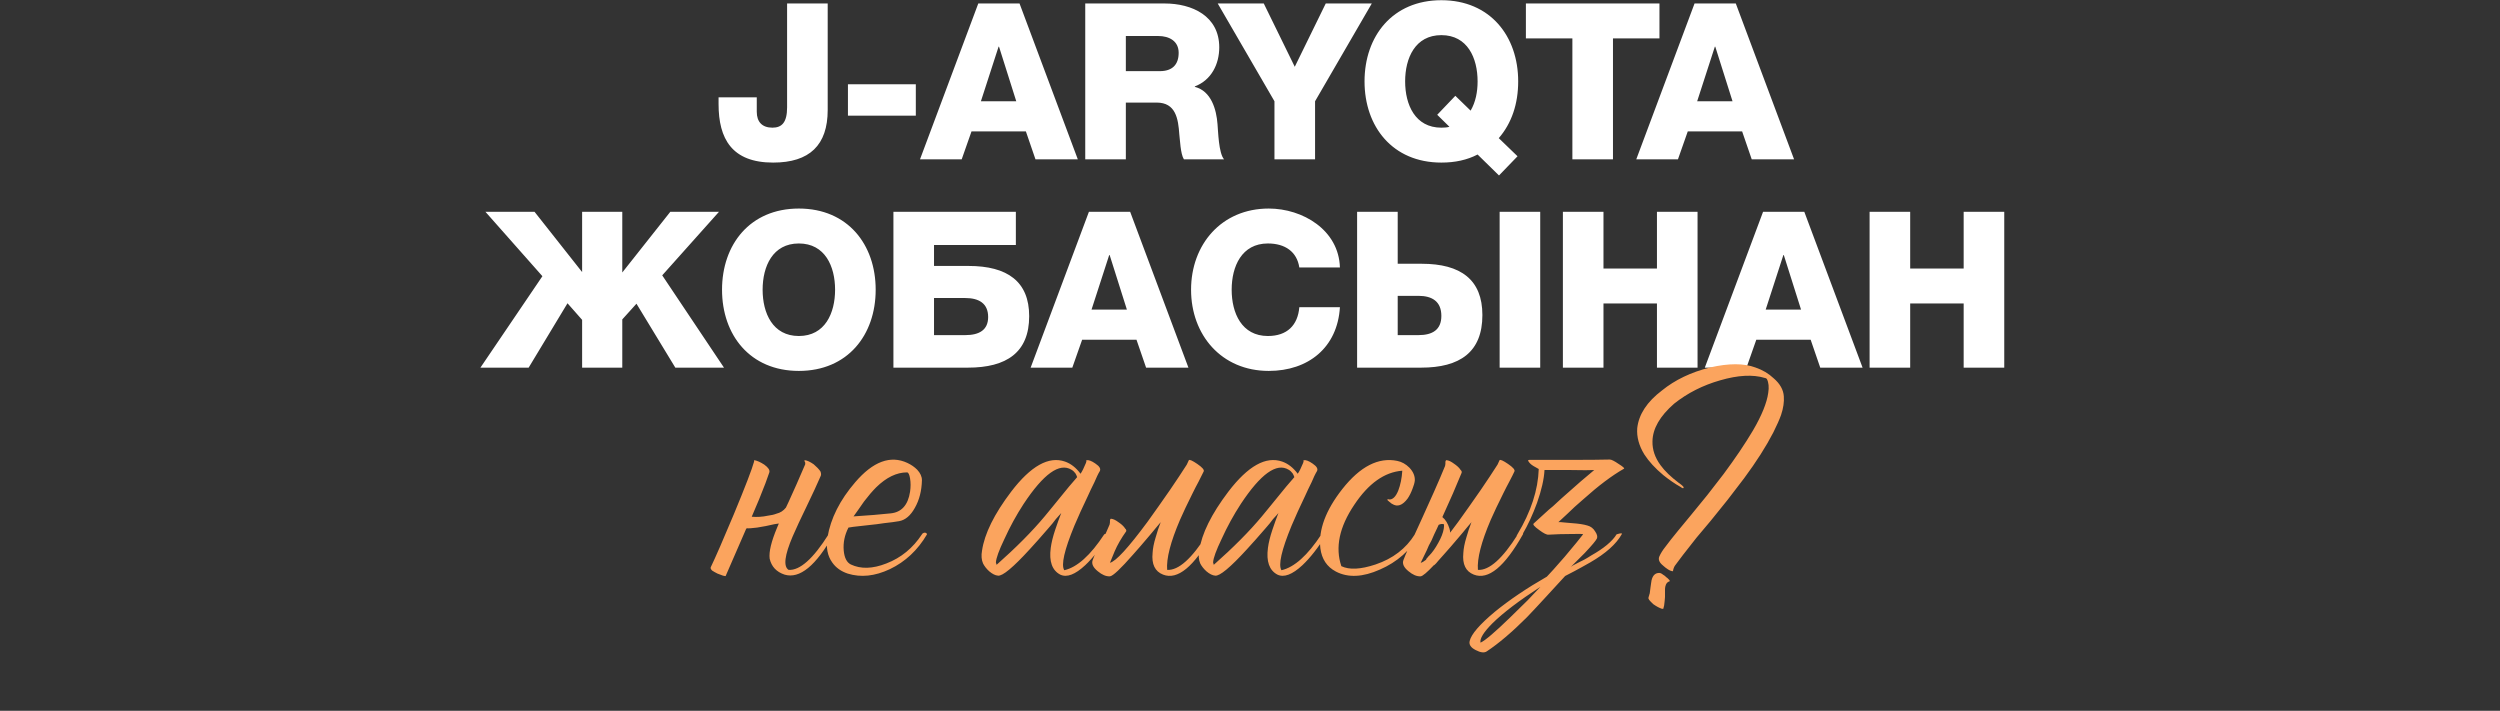
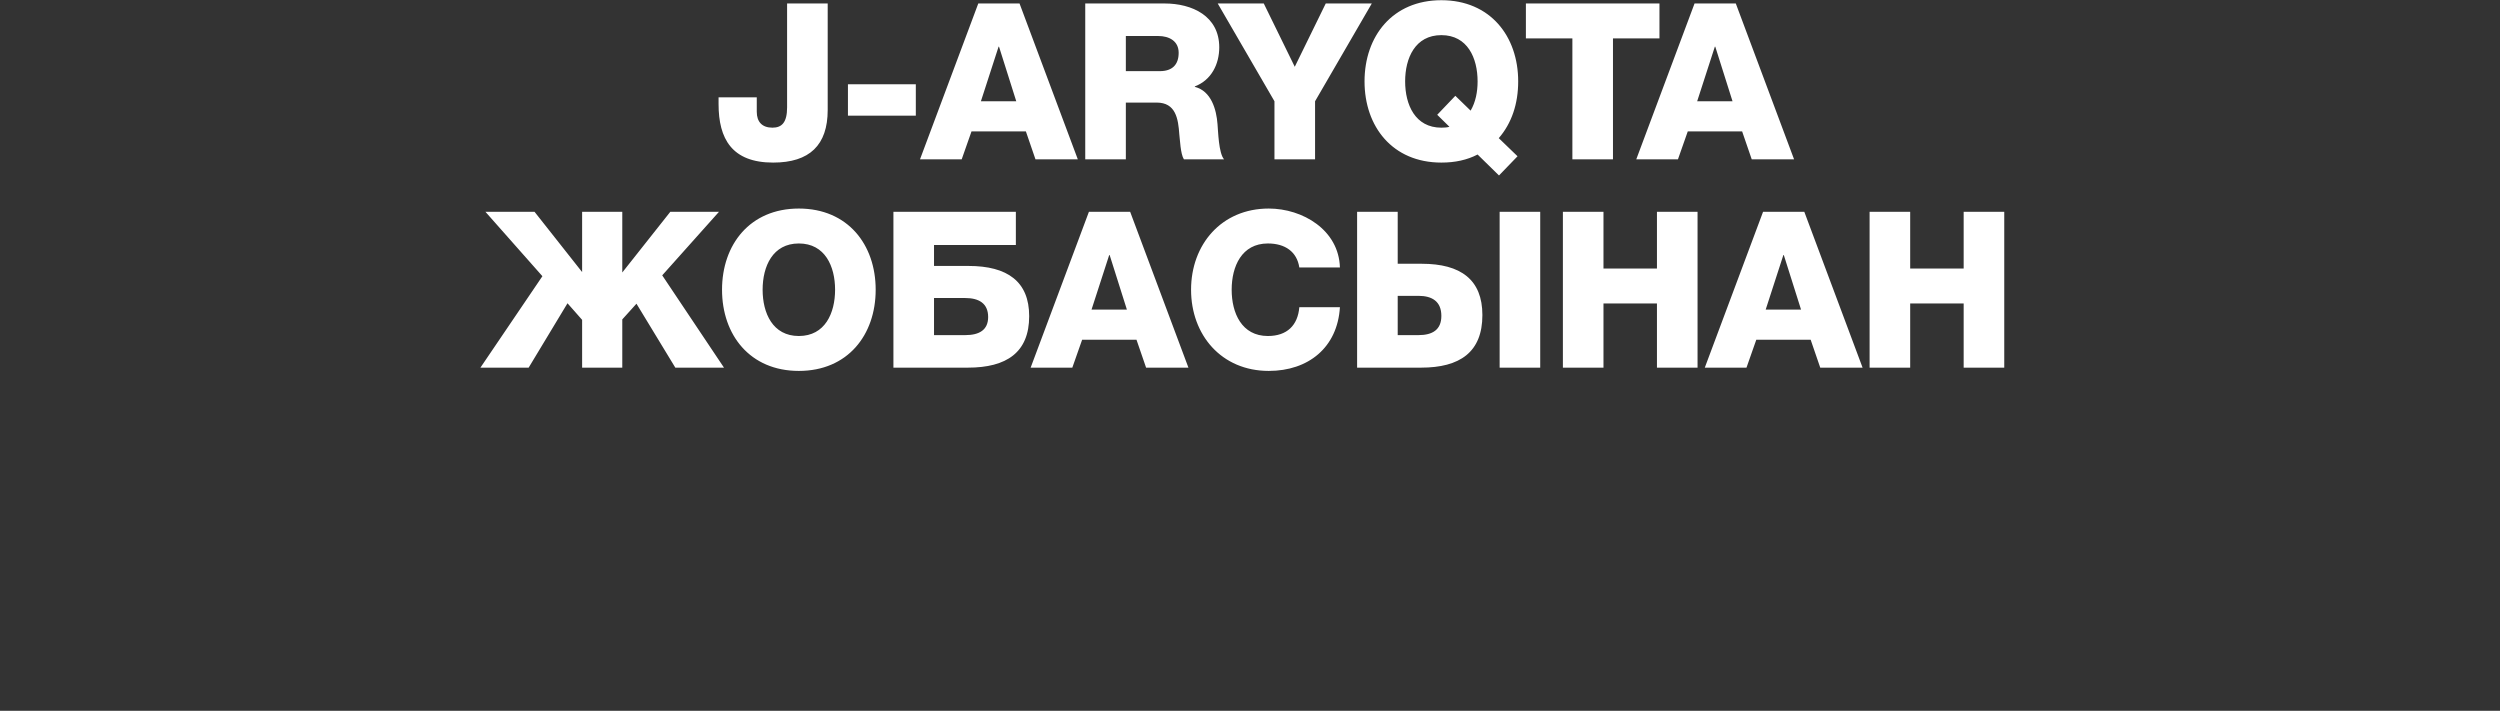
<svg xmlns="http://www.w3.org/2000/svg" width="204" height="58" viewBox="0 0 204 58" fill="none">
  <rect x="0" y="0" width="204" height="58" fill="#333333" stroke="none" />
  <path d="M67.54 0.284V8.975C67.54 11.842 66.062 13.267 63.088 13.267C59.722 13.267 58.635 11.326 58.635 8.494V7.942H61.752V9.118C61.752 9.955 62.197 10.418 63.034 10.418C63.8 10.418 64.227 9.99 64.227 8.761V0.284H67.54ZM74.731 9.438H69.192V6.874H74.731V9.438ZM75.073 13L79.828 0.284H83.194L87.949 13H84.494L83.711 10.72H79.276L78.475 13H75.073ZM81.484 3.81L80.042 8.263H82.927L81.52 3.81H81.484ZM91.869 2.938V5.805H94.647C95.644 5.805 96.179 5.289 96.179 4.309C96.179 3.365 95.431 2.938 94.505 2.938H91.869ZM88.556 13V0.284H95.039C97.265 0.284 99.491 1.299 99.491 3.864C99.491 5.235 98.85 6.535 97.497 7.052V7.087C98.832 7.426 99.26 8.922 99.349 10.133C99.402 10.685 99.438 12.501 99.883 13H96.606C96.321 12.555 96.286 11.344 96.232 10.97C96.143 9.688 95.947 8.37 94.38 8.37H91.869V13H88.556ZM111.939 0.284L107.309 8.263V13H103.996V8.263L99.366 0.284H103.124L105.653 5.449L108.181 0.284H111.939ZM117.277 9.367L118.755 7.818L120.002 9.029C120.411 8.334 120.572 7.497 120.572 6.642C120.572 4.737 119.752 2.867 117.615 2.867C115.478 2.867 114.659 4.737 114.659 6.642C114.659 8.548 115.478 10.418 117.615 10.418C117.882 10.418 118.096 10.4 118.274 10.346L117.277 9.367ZM123.831 12.751L122.317 14.318L120.572 12.608C119.717 13.053 118.737 13.267 117.615 13.267C113.626 13.267 111.346 10.329 111.346 6.642C111.346 2.956 113.626 0.017 117.615 0.017C121.605 0.017 123.884 2.956 123.884 6.642C123.884 8.476 123.35 10.062 122.299 11.273L123.831 12.751ZM135.412 0.284V3.134H131.619V13H128.306V3.134H124.513V0.284H135.412ZM133.52 13L138.275 0.284H141.641L146.396 13H142.941L142.157 10.72H137.723L136.921 13H133.52ZM139.931 3.81L138.489 8.263H141.374L139.967 3.81H139.931ZM47.501 17.284H50.778V22.235L54.696 17.284H58.668L54.037 22.467L59.077 30H55.106L51.936 24.782L50.778 26.064V30H47.501V26.1L46.308 24.746L43.138 30H39.202L44.26 22.538L39.612 17.284H43.619L47.501 22.2V17.284ZM62.23 23.642C62.23 25.548 63.049 27.418 65.186 27.418C67.324 27.418 68.143 25.548 68.143 23.642C68.143 21.737 67.324 19.867 65.186 19.867C63.049 19.867 62.23 21.737 62.23 23.642ZM58.918 23.642C58.918 19.956 61.197 17.017 65.186 17.017C69.176 17.017 71.455 19.956 71.455 23.642C71.455 27.329 69.176 30.267 65.186 30.267C61.197 30.267 58.918 27.329 58.918 23.642ZM83.981 25.797C83.981 28.753 82.147 30 78.977 30H72.903V17.284H82.894V19.991H76.216V21.701H79.03C82.218 21.701 83.981 22.983 83.981 25.797ZM76.216 24.319V27.346H78.763C79.92 27.346 80.633 26.919 80.633 25.868C80.633 24.746 79.867 24.319 78.763 24.319H76.216ZM84.1 30L88.855 17.284H92.221L96.976 30H93.521L92.737 27.72H88.303L87.501 30H84.1ZM90.511 20.811L89.069 25.263H91.954L90.547 20.811H90.511ZM109.337 21.826H106.025C105.829 20.543 104.867 19.867 103.46 19.867C101.323 19.867 100.504 21.737 100.504 23.642C100.504 25.548 101.323 27.418 103.46 27.418C105.027 27.418 105.9 26.545 106.025 25.067H109.337C109.141 28.362 106.755 30.267 103.531 30.267C99.667 30.267 97.191 27.329 97.191 23.642C97.191 19.956 99.667 17.017 103.531 17.017C106.292 17.017 109.248 18.762 109.337 21.826ZM120.963 25.708C120.963 28.736 119.128 30 115.958 30H110.74V17.284H114.053V21.523H116.012C119.2 21.523 120.963 22.823 120.963 25.708ZM114.053 24.141V27.346H115.745C116.902 27.346 117.615 26.901 117.615 25.779C117.615 24.586 116.849 24.141 115.745 24.141H114.053ZM122.37 30V17.284H125.682V30H122.37ZM127.532 30V17.284H130.844V21.915H135.207V17.284H138.52V30H135.207V24.764H130.844V30H127.532ZM139.111 30L143.866 17.284H147.232L151.987 30H148.532L147.749 27.72H143.314L142.513 30H139.111ZM145.523 20.811L144.08 25.263H146.965L145.558 20.811H145.523ZM152.559 30V17.284H155.871V21.915H160.235V17.284H163.547V30H160.235V24.764H155.871V30H152.559Z" fill="white" />
-   <path d="M64.131 41.42C64.205 41.273 64.278 41.116 64.352 40.951C64.591 40.417 64.803 39.947 64.987 39.542C65.227 38.971 65.466 38.419 65.706 37.885V37.746L65.65 37.636C65.632 37.581 65.641 37.553 65.678 37.553C65.862 37.572 66.101 37.682 66.396 37.885C66.635 38.087 66.82 38.281 66.948 38.465C67.004 38.612 67.013 38.732 66.976 38.824C66.7 39.468 66.295 40.343 65.761 41.448L65.457 42.083L65.181 42.663C64.978 43.105 64.812 43.474 64.683 43.768C64.02 45.315 63.91 46.227 64.352 46.503C65.273 46.558 66.359 45.591 67.611 43.602C67.961 43.492 68.099 43.492 68.026 43.602C66.589 46.162 65.254 47.258 64.02 46.889C63.358 46.669 62.952 46.236 62.805 45.591C62.731 45.039 62.934 44.192 63.413 43.05C63.45 42.958 63.496 42.847 63.551 42.718L63.192 42.774C62.731 42.884 62.262 42.976 61.783 43.05C61.359 43.105 61.074 43.124 60.927 43.105C60.908 43.124 60.89 43.151 60.871 43.188L59.214 47C59.214 47.018 59.141 47.009 58.993 46.972C58.846 46.917 58.699 46.862 58.551 46.807C58.367 46.715 58.22 46.632 58.109 46.558C57.999 46.447 57.962 46.355 57.999 46.282C58.404 45.435 59.03 43.998 59.877 41.973C60.816 39.708 61.369 38.271 61.534 37.664V37.581C61.534 37.562 61.544 37.553 61.562 37.553C61.783 37.59 62.05 37.71 62.363 37.912C62.695 38.152 62.833 38.363 62.778 38.547C62.63 39.008 62.354 39.735 61.949 40.73C61.746 41.209 61.544 41.687 61.341 42.166C61.783 42.203 62.216 42.175 62.639 42.083C62.934 42.046 63.173 41.991 63.358 41.917C63.671 41.844 63.928 41.678 64.131 41.42ZM69.234 43.05C68.921 43.658 68.793 44.284 68.848 44.928C68.903 45.518 69.096 45.895 69.428 46.061C70.238 46.447 71.205 46.42 72.328 45.978C73.525 45.518 74.492 44.726 75.229 43.602C75.265 43.529 75.339 43.483 75.45 43.464C75.56 43.464 75.624 43.51 75.643 43.602C74.888 44.892 73.875 45.84 72.604 46.447C71.389 47.018 70.247 47.138 69.179 46.807C68.627 46.623 68.203 46.319 67.909 45.895C67.522 45.361 67.393 44.68 67.522 43.851C67.78 42.304 68.535 40.803 69.787 39.349C71.242 37.654 72.66 37.13 74.041 37.774C74.354 37.921 74.621 38.105 74.842 38.327C75.1 38.603 75.229 38.888 75.229 39.183C75.21 40.048 75.017 40.803 74.648 41.448C74.299 42.074 73.875 42.433 73.378 42.525C73.065 42.58 72.65 42.636 72.135 42.691C71.803 42.746 71.361 42.801 70.809 42.857C69.778 42.967 69.253 43.032 69.234 43.05ZM74.013 38.547C73.166 38.547 72.328 38.953 71.499 39.763C71.186 40.076 70.855 40.463 70.505 40.923L70.063 41.558L69.649 42.138C70.827 42.065 71.84 41.982 72.687 41.89C73.571 41.798 74.096 41.209 74.262 40.122C74.317 39.735 74.317 39.376 74.262 39.045C74.207 38.713 74.124 38.547 74.013 38.547ZM89.636 38.63L89.526 38.851L89.305 39.349C89.102 39.754 88.927 40.122 88.78 40.453C88.338 41.374 87.97 42.184 87.675 42.884C86.846 44.892 86.57 46.107 86.846 46.53C87.896 46.291 88.982 45.315 90.106 43.602C90.492 43.418 90.63 43.418 90.52 43.602C89.857 44.67 89.203 45.508 88.559 46.116C87.73 46.889 87.049 47.147 86.515 46.889C85.852 46.54 85.594 45.812 85.741 44.707C85.797 44.284 85.916 43.796 86.1 43.243L86.349 42.525C86.404 42.359 86.487 42.138 86.598 41.862C86.542 41.936 86.395 42.102 86.156 42.359C86.045 42.507 85.953 42.626 85.879 42.718L85.548 43.105C84.977 43.768 84.471 44.339 84.029 44.818C82.666 46.309 81.8 47.028 81.432 46.972C81.211 46.954 80.972 46.834 80.714 46.613C80.493 46.411 80.327 46.199 80.217 45.978C80.088 45.683 80.06 45.333 80.134 44.928C80.337 43.547 81.128 41.945 82.51 40.122C84.112 38.023 85.576 37.203 86.901 37.664C87.38 37.829 87.804 38.161 88.172 38.658C88.301 38.474 88.448 38.179 88.614 37.774C88.651 37.682 88.66 37.608 88.642 37.553C88.826 37.516 89.075 37.608 89.388 37.829C89.719 38.05 89.839 38.253 89.747 38.437L89.636 38.63ZM81.322 46.089C82.924 44.67 84.231 43.354 85.244 42.138L85.879 41.365L86.487 40.619C87.003 39.975 87.472 39.413 87.896 38.934C87.859 38.824 87.813 38.722 87.758 38.63C87.666 38.502 87.555 38.4 87.426 38.327C86.45 37.737 85.152 38.667 83.531 41.116C82.942 42.019 82.417 42.976 81.957 43.989C81.515 44.91 81.285 45.545 81.266 45.895L81.322 46.089ZM98.223 38.465C98.131 38.667 97.993 38.943 97.809 39.293L97.56 39.763L97.311 40.26C96.888 41.107 96.547 41.825 96.29 42.415C95.516 44.219 95.166 45.582 95.24 46.503C96.161 46.558 97.247 45.591 98.499 43.602C98.849 43.492 98.987 43.492 98.914 43.602C97.422 46.254 96.087 47.35 94.908 46.889C94.245 46.632 93.96 46.042 94.052 45.122C94.07 44.753 94.153 44.33 94.301 43.851L94.494 43.216L94.715 42.608C94.605 42.737 94.457 42.912 94.273 43.133L94.024 43.437L93.721 43.796C93.223 44.385 92.809 44.864 92.478 45.232C91.446 46.411 90.811 47.009 90.572 47.028C90.259 47.046 89.927 46.908 89.577 46.613C89.191 46.3 89.052 45.996 89.163 45.702C89.31 45.297 89.522 44.864 89.798 44.404C90.056 43.925 90.305 43.391 90.544 42.801L90.572 42.636V42.47C90.59 42.359 90.627 42.313 90.682 42.332C90.848 42.35 91.041 42.442 91.262 42.608C91.483 42.755 91.649 42.903 91.759 43.05L91.815 43.133L91.87 43.188C91.907 43.243 91.916 43.299 91.897 43.354C91.492 43.925 91.179 44.468 90.958 44.984C90.756 45.481 90.627 45.794 90.572 45.923C91.05 45.812 92.072 44.698 93.638 42.58C94.209 41.788 94.826 40.914 95.488 39.956C96.004 39.201 96.455 38.52 96.842 37.912L97.008 37.553C97.063 37.479 97.293 37.581 97.698 37.857C98.103 38.133 98.278 38.336 98.223 38.465ZM107.359 38.63L107.248 38.851L107.027 39.349C106.825 39.754 106.65 40.122 106.503 40.453C106.061 41.374 105.692 42.184 105.398 42.884C104.569 44.892 104.293 46.107 104.569 46.53C105.619 46.291 106.705 45.315 107.828 43.602C108.215 43.418 108.353 43.418 108.243 43.602C107.58 44.67 106.926 45.508 106.282 46.116C105.453 46.889 104.771 47.147 104.237 46.889C103.575 46.54 103.317 45.812 103.464 44.707C103.519 44.284 103.639 43.796 103.823 43.243L104.072 42.525C104.127 42.359 104.21 42.138 104.32 41.862C104.265 41.936 104.118 42.102 103.878 42.359C103.768 42.507 103.676 42.626 103.602 42.718L103.271 43.105C102.7 43.768 102.193 44.339 101.751 44.818C100.389 46.309 99.523 47.028 99.155 46.972C98.934 46.954 98.695 46.834 98.437 46.613C98.216 46.411 98.05 46.199 97.939 45.978C97.811 45.683 97.783 45.333 97.857 44.928C98.059 43.547 98.851 41.945 100.232 40.122C101.834 38.023 103.298 37.203 104.624 37.664C105.103 37.829 105.527 38.161 105.895 38.658C106.024 38.474 106.171 38.179 106.337 37.774C106.374 37.682 106.383 37.608 106.364 37.553C106.549 37.516 106.797 37.608 107.11 37.829C107.442 38.05 107.561 38.253 107.469 38.437L107.359 38.63ZM99.044 46.089C100.647 44.67 101.954 43.354 102.967 42.138L103.602 41.365L104.21 40.619C104.725 39.975 105.195 39.413 105.619 38.934C105.582 38.824 105.536 38.722 105.48 38.63C105.388 38.502 105.278 38.4 105.149 38.327C104.173 37.737 102.875 38.667 101.254 41.116C100.665 42.019 100.14 42.976 99.68 43.989C99.238 44.91 99.008 45.545 98.989 45.895L99.044 46.089ZM109.454 46.199C110.099 46.512 111.029 46.466 112.244 46.061C113.662 45.582 114.73 44.763 115.449 43.602C115.485 43.529 115.559 43.483 115.67 43.464C115.78 43.464 115.844 43.51 115.863 43.602C115.089 44.91 114.003 45.867 112.603 46.475C111.204 47.101 110.007 47.157 109.012 46.641C108.276 46.254 107.852 45.619 107.742 44.735C107.576 43.243 108.175 41.632 109.537 39.901C110.992 38.059 112.484 37.295 114.012 37.608C114.38 37.682 114.712 37.866 115.007 38.161C115.32 38.492 115.467 38.842 115.449 39.21C115.43 39.395 115.366 39.625 115.255 39.901C115.145 40.196 115.016 40.453 114.868 40.674C114.445 41.245 114.021 41.393 113.598 41.116C113.579 41.116 113.552 41.098 113.515 41.061L113.377 40.951C113.248 40.859 113.193 40.794 113.211 40.757C113.23 40.739 113.248 40.73 113.266 40.73L113.349 40.757C113.644 40.776 113.892 40.536 114.095 40.039C114.279 39.56 114.39 39.017 114.427 38.409C112.972 38.52 111.664 39.45 110.504 41.199C109.289 43.004 108.939 44.67 109.454 46.199ZM117.006 46.116C116.453 46.705 116.094 47.009 115.928 47.028C115.615 47.046 115.284 46.908 114.934 46.613C114.547 46.3 114.409 45.996 114.52 45.702C114.667 45.297 115.164 44.182 116.011 42.359C116.435 41.42 116.766 40.684 117.006 40.15C117.374 39.321 117.678 38.612 117.917 38.023L117.945 37.857V37.691C117.963 37.581 118 37.535 118.055 37.553C118.221 37.572 118.414 37.664 118.635 37.829C118.856 37.977 119.022 38.124 119.133 38.271L119.188 38.354L119.243 38.409C119.28 38.465 119.289 38.52 119.271 38.575C118.847 39.625 118.322 40.831 117.696 42.194C117.954 42.396 118.147 42.709 118.276 43.133C118.313 43.243 118.331 43.354 118.331 43.464C118.534 43.188 118.755 42.893 118.994 42.58C119.565 41.788 120.182 40.914 120.845 39.956C121.361 39.201 121.812 38.52 122.199 37.912L122.364 37.553C122.42 37.479 122.65 37.581 123.055 37.857C123.46 38.133 123.635 38.336 123.58 38.465C123.488 38.667 123.35 38.943 123.165 39.293L122.917 39.763L122.668 40.26C122.245 41.107 121.904 41.825 121.646 42.415C120.873 44.219 120.523 45.582 120.597 46.503C121.517 46.558 122.604 45.591 123.856 43.602C124.206 43.492 124.344 43.492 124.27 43.602C122.779 46.254 121.444 47.35 120.265 46.889C119.602 46.632 119.317 46.042 119.409 45.122C119.427 44.753 119.51 44.33 119.657 43.851L119.851 43.216L120.072 42.608C119.961 42.737 119.814 42.912 119.63 43.133L119.381 43.437L119.077 43.796C118.58 44.385 118.166 44.864 117.834 45.232C117.669 45.416 117.512 45.591 117.365 45.757C117.236 45.923 117.125 46.042 117.033 46.116H117.006ZM117.392 42.829C117.355 42.921 117.309 43.022 117.254 43.133C117.107 43.428 116.96 43.75 116.812 44.1L116.591 44.514L116.425 44.901C116.149 45.453 115.984 45.794 115.928 45.923C116.039 45.904 116.186 45.821 116.37 45.674C116.37 45.619 116.398 45.573 116.453 45.536L116.536 45.425L116.619 45.343C116.877 45.085 117.125 44.735 117.365 44.293C117.604 43.869 117.751 43.492 117.807 43.16C117.825 43.068 117.834 42.949 117.834 42.801L117.807 42.774C117.678 42.737 117.54 42.755 117.392 42.829ZM130.312 43.934C130.239 44.1 129.907 44.496 129.318 45.122C129.097 45.343 128.867 45.573 128.627 45.812C128.425 46.015 128.277 46.162 128.185 46.254C128.241 46.199 128.434 46.089 128.765 45.923L128.986 45.812L129.263 45.674C129.465 45.564 129.649 45.453 129.815 45.343C130.865 44.753 131.565 44.173 131.914 43.602C132.264 43.492 132.402 43.492 132.329 43.602C131.887 44.394 131.031 45.158 129.76 45.895C129.539 46.024 129.309 46.153 129.069 46.282C128.885 46.374 128.683 46.484 128.462 46.613C128.02 46.834 127.771 46.963 127.716 47L126.169 48.685C125.561 49.348 125.036 49.91 124.594 50.37C123.379 51.585 122.283 52.515 121.307 53.16C121.105 53.289 120.81 53.252 120.423 53.049C120.018 52.847 119.853 52.598 119.926 52.303C120.055 51.751 120.736 50.959 121.97 49.928C123.167 48.952 124.585 47.994 126.224 47.055C126.445 46.834 126.924 46.3 127.661 45.453C128.452 44.514 128.959 43.897 129.18 43.602C129.198 43.566 128.867 43.556 128.185 43.575C127.578 43.575 126.97 43.593 126.362 43.63C126.215 43.648 125.957 43.52 125.589 43.243C125.202 42.967 125.055 42.792 125.147 42.718C125.313 42.571 125.626 42.286 126.086 41.862L126.39 41.586L126.721 41.31L127.412 40.674C128.627 39.588 129.52 38.815 130.091 38.354C129.778 38.373 129.134 38.373 128.158 38.354H126.031C125.994 39.091 125.791 39.984 125.423 41.033C125.073 41.991 124.677 42.847 124.235 43.602C124.033 43.897 123.895 44.035 123.821 44.017C123.766 43.998 123.738 43.943 123.738 43.851C123.738 43.759 123.766 43.676 123.821 43.602C124.926 41.761 125.506 39.984 125.561 38.271C125.211 38.087 124.99 37.949 124.898 37.857L124.871 37.829L124.815 37.774L124.733 37.664C124.659 37.572 124.687 37.526 124.815 37.526H128.268C129.594 37.526 130.625 37.516 131.362 37.498C131.491 37.498 131.73 37.617 132.08 37.857C132.43 38.078 132.577 38.207 132.522 38.244C131.546 38.796 130.432 39.634 129.18 40.757C128.959 40.96 128.729 41.162 128.489 41.365C128.305 41.531 128.112 41.715 127.909 41.917C127.467 42.323 127.219 42.553 127.163 42.608H127.384L127.661 42.636C127.9 42.654 128.112 42.672 128.296 42.691C128.83 42.728 129.244 42.792 129.539 42.884C129.815 42.958 130.027 43.124 130.174 43.381C130.322 43.602 130.368 43.787 130.312 43.934ZM120.81 52.442C121.178 52.276 121.98 51.595 123.213 50.398C123.674 49.956 124.152 49.486 124.65 48.989C125.073 48.547 125.423 48.179 125.699 47.884C123.968 49.007 122.67 49.992 121.805 50.84C121.068 51.576 120.736 52.11 120.81 52.442ZM143.239 29.985C143.828 30.187 144.325 30.482 144.73 30.868C145.246 31.31 145.522 31.798 145.559 32.332C145.596 32.793 145.522 33.299 145.338 33.852C145.209 34.22 144.997 34.699 144.703 35.288C144.114 36.43 143.322 37.673 142.327 39.017C141.941 39.533 141.489 40.122 140.974 40.785L139.593 42.498L138.432 43.879C137.991 44.431 137.622 44.901 137.328 45.287L136.996 45.729L136.665 46.171C136.628 46.227 136.591 46.309 136.554 46.42C136.517 46.549 136.508 46.613 136.527 46.613C136.398 46.613 136.25 46.558 136.085 46.447L135.891 46.309L135.698 46.144C135.403 45.904 135.302 45.665 135.394 45.425C135.505 45.168 135.67 44.901 135.891 44.624C136.149 44.275 136.49 43.842 136.913 43.326L137.963 42.056L139.316 40.398C139.814 39.754 140.256 39.183 140.642 38.686C141.6 37.397 142.401 36.209 143.045 35.122C143.764 33.889 144.178 32.866 144.288 32.056C144.362 31.596 144.325 31.218 144.178 30.924C144.123 30.868 144.068 30.841 144.012 30.841C143.036 30.546 141.821 30.611 140.366 31.034C138.948 31.439 137.696 32.075 136.609 32.94C135.449 33.953 134.86 34.975 134.842 36.006C134.823 36.688 135.044 37.341 135.505 37.967C135.836 38.428 136.342 38.916 137.024 39.431C137.042 39.431 137.07 39.45 137.107 39.487L137.245 39.597C137.355 39.689 137.401 39.754 137.383 39.791C137.364 39.846 137.328 39.855 137.272 39.818L137.217 39.791L137.134 39.735C136.674 39.477 136.204 39.155 135.725 38.769C135.063 38.216 134.547 37.654 134.179 37.084C133.737 36.365 133.543 35.647 133.599 34.929C133.727 33.806 134.4 32.784 135.615 31.863C136.683 30.997 137.991 30.371 139.537 29.985C141.066 29.635 142.3 29.635 143.239 29.985ZM135.974 47.111C135.993 47.111 136.02 47.129 136.057 47.166L136.167 47.276C136.26 47.368 136.278 47.423 136.223 47.442C136.057 47.479 135.946 47.617 135.891 47.856C135.873 47.93 135.864 48.022 135.864 48.133V48.713L135.836 49.044C135.818 49.302 135.781 49.514 135.725 49.679H135.615C135.394 49.606 135.155 49.477 134.897 49.293L134.786 49.182L134.676 49.072C134.584 48.98 134.529 48.897 134.51 48.823C134.51 48.768 134.529 48.694 134.565 48.602L134.593 48.492L134.621 48.409L134.648 48.188L134.676 47.967L134.703 47.773L134.731 47.58C134.749 47.414 134.777 47.285 134.814 47.193C134.924 46.899 135.118 46.751 135.394 46.751C135.486 46.751 135.587 46.797 135.698 46.889L135.864 47L135.974 47.111Z" fill="#FBA45E" />
</svg>